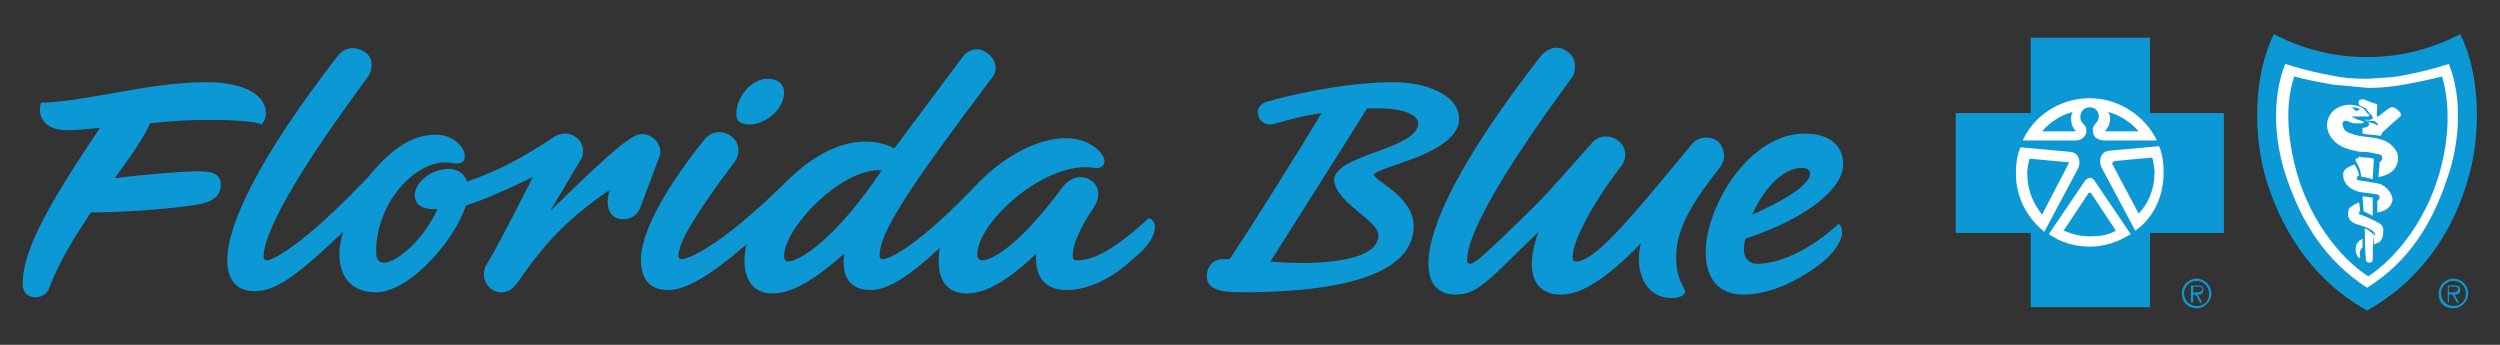
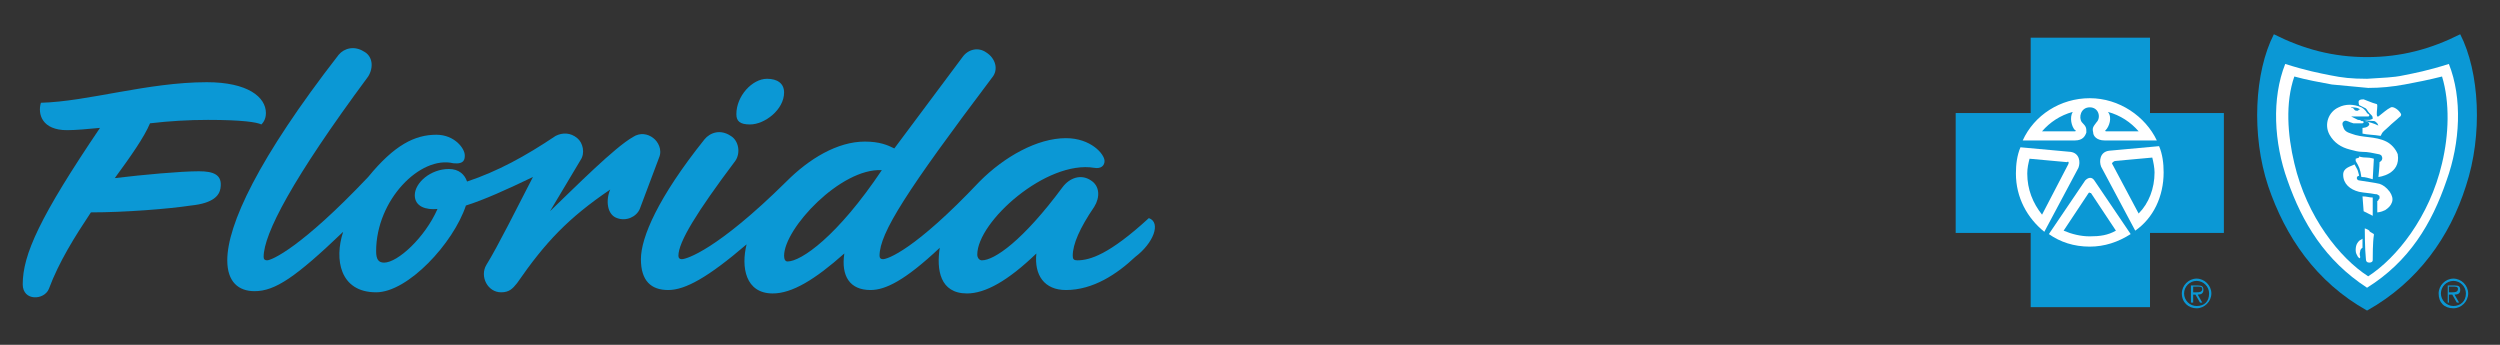
<svg xmlns="http://www.w3.org/2000/svg" width="203" height="28" viewBox="0 0 203 28" fill="none">
  <rect x="0" y="0" width="203" height="28" fill="#333333" stroke="none" />
  <g clip-path="url(#clip0_13977_92757)">
    <path d="M174.58 24.94V18.914H180.578V9.179H174.58V3.06H164.891V9.179H158.801V18.914H164.891V24.94H174.58Z" fill="#0B98D5" />
    <path d="M177.164 23.828C177.164 23.179 177.717 22.623 178.363 22.623C179.009 22.623 179.563 23.179 179.563 23.828C179.563 24.477 179.009 25.033 178.363 25.033C177.717 25.033 177.164 24.57 177.164 23.828ZM179.378 23.828C179.378 23.272 178.917 22.808 178.363 22.808C177.809 22.808 177.348 23.272 177.348 23.828C177.348 24.384 177.809 24.848 178.363 24.848C179.009 24.848 179.378 24.477 179.378 23.828ZM178.086 24.57H177.902V23.179H178.455C178.824 23.179 178.917 23.272 178.917 23.55C178.917 23.828 178.732 23.921 178.455 23.921L178.824 24.57H178.64L178.271 23.921H178.086V24.57ZM178.363 23.735C178.548 23.735 178.824 23.735 178.824 23.457C178.824 23.272 178.64 23.272 178.455 23.272H178.086V23.735H178.363Z" fill="#0B98D5" />
    <path d="M198.017 23.828C198.017 23.179 198.571 22.623 199.217 22.623C199.863 22.623 200.416 23.179 200.416 23.828C200.416 24.477 199.863 25.033 199.217 25.033C198.479 25.033 198.017 24.57 198.017 23.828ZM200.232 23.828C200.232 23.272 199.771 22.808 199.217 22.808C198.663 22.808 198.202 23.272 198.202 23.828C198.202 24.384 198.663 24.848 199.217 24.848C199.771 24.848 200.232 24.477 200.232 23.828ZM198.94 24.57H198.756V23.179H199.309C199.678 23.179 199.771 23.272 199.771 23.55C199.771 23.828 199.586 23.921 199.309 23.921L199.678 24.57H199.494L199.125 23.921H198.848V24.57H198.94ZM199.125 23.735C199.309 23.735 199.586 23.735 199.586 23.457C199.586 23.272 199.401 23.272 199.217 23.272H198.848V23.735H199.125Z" fill="#0B98D5" />
    <path d="M192.204 25.218C196.356 22.901 198.94 19.192 200.232 15.112C201.616 10.94 201.339 5.841 199.77 2.781C197.371 3.987 194.972 4.636 192.204 4.636C189.436 4.636 187.037 3.987 184.638 2.781C183.069 5.841 182.792 10.94 184.176 15.112C185.56 19.192 188.052 22.901 192.204 25.218Z" fill="#0B98D5" />
    <path d="M169.69 7.974C167.29 7.974 165.168 9.364 164.245 11.404H168.49C169.136 11.404 169.32 11.033 169.413 10.755C169.413 10.384 169.413 10.291 169.044 9.921C168.767 9.55 168.951 8.715 169.69 8.715C170.428 8.715 170.612 9.55 170.243 9.921C169.966 10.291 169.874 10.384 169.966 10.755C169.966 11.033 170.243 11.404 170.889 11.404H175.134C174.211 9.457 172.089 7.974 169.69 7.974ZM168.49 10.662H165.814C166.46 9.921 167.29 9.364 168.305 9.086C168.029 9.55 168.213 10.291 168.49 10.57C168.582 10.57 168.582 10.662 168.49 10.662ZM170.981 10.662C170.981 10.662 170.889 10.57 170.981 10.57C171.258 10.291 171.535 9.55 171.166 9.086C172.181 9.364 173.011 9.921 173.657 10.662H170.981Z" fill="white" />
    <path d="M168.121 12.331L164.061 11.96C163.784 12.61 163.692 13.351 163.692 14.093C163.692 16.04 164.614 17.709 165.999 18.821L168.767 13.629C168.951 13.166 168.859 12.424 168.121 12.331ZM167.936 13.351L165.814 17.431C165.076 16.503 164.614 15.391 164.614 14.093C164.614 13.629 164.707 13.258 164.799 12.888L167.844 13.166C167.936 13.073 168.029 13.166 167.936 13.351Z" fill="white" />
    <path d="M175.687 14C175.687 13.258 175.595 12.517 175.318 11.868L171.258 12.239C170.52 12.331 170.428 13.073 170.612 13.537L173.381 18.729C174.857 17.709 175.687 15.947 175.687 14ZM171.535 13.351C171.443 13.258 171.535 13.166 171.72 13.073L174.765 12.795C174.857 13.166 174.949 13.629 174.949 14C174.949 15.298 174.488 16.503 173.657 17.338L171.535 13.351Z" fill="white" />
    <path d="M169.32 14.649L166.368 19.007C167.29 19.656 168.398 20.026 169.689 20.026C170.889 20.026 171.996 19.656 173.011 19.007L170.059 14.649C169.874 14.371 169.597 14.371 169.32 14.649ZM169.689 19.192C168.951 19.192 168.213 19.007 167.567 18.729L169.597 15.669C169.597 15.669 169.689 15.576 169.689 15.669H169.782L171.812 18.729C171.166 19.099 170.52 19.192 169.689 19.192Z" fill="white" />
    <path d="M198.848 5.192C197.095 5.748 196.08 5.934 195.157 6.119C194.326 6.304 193.496 6.304 192.204 6.397C190.912 6.397 190.174 6.304 189.251 6.119C188.329 5.934 187.314 5.748 185.56 5.192C184.453 7.973 184.638 11.589 185.745 14.649C186.945 18.079 188.79 21.139 192.204 23.364C195.618 21.232 197.464 18.172 198.663 14.649C199.77 11.589 199.955 7.973 198.848 5.192ZM198.294 13.258C197.279 17.616 194.603 20.953 192.296 22.437C189.99 20.953 187.314 17.616 186.299 13.258C185.745 10.94 185.56 8.344 186.299 6.212C187.314 6.49 188.329 6.675 189.344 6.861C190.359 6.953 191.374 7.046 192.296 7.139C193.311 7.139 194.234 7.046 195.249 6.861C196.264 6.675 197.187 6.49 198.294 6.212C198.94 8.344 198.848 10.94 198.294 13.258Z" fill="white" />
    <path d="M191.558 19.563C191.466 19.656 191.281 19.841 191.281 20.305C191.281 20.583 191.374 20.675 191.466 20.861C191.558 20.954 191.65 21.046 191.65 20.861C191.65 20.768 191.558 20.675 191.65 20.397C191.65 20.212 191.835 20.119 191.835 20.119V19.377C191.743 19.47 191.65 19.47 191.558 19.563Z" fill="white" />
    <path d="M191.281 13.073C191.558 13.537 191.65 13.722 191.743 14.371C192.112 14.371 192.296 14.464 192.665 14.556L192.758 12.888C192.758 12.888 192.481 12.795 192.204 12.795C191.743 12.795 191.558 12.702 191.558 12.702V12.795L191.281 12.888C191.281 12.98 191.281 12.98 191.281 13.073Z" fill="white" />
    <path d="M193.219 14.927C192.85 14.835 192.112 14.742 191.558 14.649C191.466 14.649 191.374 14.556 191.374 14.464C191.374 14.278 191.558 14.278 191.558 14.278C191.558 14.278 191.558 14.185 191.466 13.907C191.466 13.815 191.281 13.537 191.189 13.351C190.82 13.537 190.266 13.629 190.266 14.185C190.266 14.927 190.82 15.391 191.558 15.576C192.02 15.669 192.389 15.669 192.85 15.762C192.942 15.762 193.035 15.762 193.127 15.854C193.219 15.854 193.219 15.947 193.219 16.04C193.219 16.133 193.219 16.133 193.127 16.225C193.127 16.318 193.035 16.318 193.035 16.318V17.245C193.035 17.245 193.311 17.245 193.68 17.06C193.957 16.874 194.142 16.689 194.234 16.411C194.326 16.133 194.234 15.854 194.05 15.576C193.773 15.205 193.496 15.02 193.219 14.927Z" fill="white" />
    <path d="M192.665 17.523V16.04C192.389 16.04 192.204 15.947 191.835 15.947L191.927 17.152L192.296 17.337L192.665 17.523Z" fill="white" />
-     <path d="M192.942 17.987C192.573 17.801 192.019 17.523 191.65 17.43C191.65 17.43 191.466 17.338 191.558 17.245C191.558 17.152 191.65 17.152 191.65 17.152L191.558 16.411C191.558 16.411 191.374 16.503 191.189 16.596C191.097 16.689 190.82 16.782 190.728 16.967C190.543 17.523 190.728 17.987 191.281 18.172C191.558 18.265 191.835 18.358 192.112 18.45C192.389 18.543 192.85 18.821 192.85 19.007C192.85 19.099 192.758 19.192 192.758 19.192V19.841C192.758 19.841 193.034 19.748 193.219 19.656C193.404 19.47 193.496 19.285 193.496 19.007C193.588 18.45 193.496 18.265 192.942 17.987Z" fill="white" />
    <path d="M192.389 18.728C192.296 18.636 192.02 18.543 192.02 18.543C192.02 18.543 192.02 20.212 192.112 21.046C192.112 21.232 192.204 21.324 192.389 21.324C192.573 21.324 192.665 21.232 192.665 21.139C192.665 20.861 192.665 19.656 192.758 19.099C192.758 19.006 192.758 19.006 192.758 19.006C192.481 18.821 192.389 18.821 192.389 18.728Z" fill="white" />
    <path d="M194.142 8.715C193.773 8.901 193.496 9.179 193.127 9.457C193.035 9.457 193.035 9.457 193.035 9.457C192.942 9.272 193.035 8.901 193.035 8.623C193.035 8.53 193.035 8.437 192.942 8.437C192.573 8.345 192.204 8.159 191.927 8.066C191.835 8.066 191.65 8.066 191.558 8.159C191.466 8.252 191.558 8.53 191.558 8.53C191.558 8.53 191.927 8.715 192.112 8.808C192.204 8.901 192.296 9.086 192.389 9.179C192.481 9.272 192.481 9.272 192.573 9.364C192.665 9.457 192.665 9.55 192.665 9.643C192.665 9.643 192.481 9.735 192.389 9.735C192.112 9.735 191.927 9.735 191.927 9.735C191.927 9.735 192.481 9.828 192.758 9.828C192.85 9.828 192.942 9.921 193.035 10.013L193.127 10.199C192.758 10.013 192.389 9.921 192.02 9.828C192.02 9.828 192.204 9.921 192.296 9.921C192.389 10.013 192.389 10.106 192.389 10.106C192.296 10.384 191.835 10.384 191.835 10.384V10.848C192.204 10.941 192.758 10.941 193.311 11.033L193.404 10.848C193.496 10.662 193.773 10.477 193.957 10.292C194.234 10.013 194.603 9.735 194.788 9.55C194.88 9.457 194.972 9.457 194.972 9.272C194.788 8.901 194.326 8.623 194.142 8.715Z" fill="white" />
    <path d="M193.773 11.497C192.85 11.033 191.835 11.219 190.912 10.848C190.635 10.755 190.359 10.662 190.266 10.292C190.174 10.106 190.174 9.921 190.359 9.828C190.543 9.735 190.728 9.921 191.097 10.014C191.281 10.014 191.558 10.014 191.743 10.014C191.835 10.014 191.927 10.014 191.927 9.921C191.927 9.828 191.835 9.828 191.743 9.828C191.65 9.735 191.558 9.735 191.466 9.735C191.281 9.643 191.097 9.55 190.912 9.457C191.097 9.457 191.374 9.457 191.558 9.457C191.743 9.457 192.112 9.457 192.296 9.457C192.296 9.457 192.389 9.457 192.389 9.364C192.389 9.272 192.296 9.272 192.204 9.179C192.112 8.994 191.927 8.808 191.743 8.715C191.097 8.437 190.451 8.437 189.897 8.715C189.067 9.086 188.698 10.106 189.159 10.941C189.528 11.59 190.082 11.96 190.82 12.146C191.189 12.239 191.466 12.331 191.835 12.331C192.296 12.331 192.665 12.424 193.127 12.517C193.219 12.517 193.404 12.61 193.404 12.702C193.496 12.888 193.404 13.073 193.219 13.166C193.219 13.537 193.127 14.371 193.127 14.371C193.127 14.371 194.972 14.186 194.695 12.517C194.511 12.053 194.142 11.682 193.773 11.497ZM191.65 8.901H191.558C191.466 8.994 191.466 8.994 191.374 8.994C191.189 8.994 191.189 8.901 191.097 8.808C191.005 8.715 190.912 8.808 190.912 8.715C191.097 8.715 191.466 8.715 191.65 8.901Z" fill="white" />
    <path d="M16.886 9.735C19.654 9.735 20.854 9.92 21.223 10.106C21.315 10.013 21.592 9.735 21.592 9.179C21.592 7.881 20.116 6.675 16.794 6.675C11.995 6.675 7.105 8.251 3.322 8.344C3.045 9.271 3.414 10.569 5.444 10.569C6.182 10.569 7.105 10.477 8.12 10.384C3.23 17.616 1.845 20.675 1.845 23.086C1.845 24.477 3.599 24.384 3.968 23.457C4.798 21.232 6.09 19.192 7.382 17.245C10.15 17.245 13.656 16.967 15.502 16.689C17.347 16.503 17.809 15.854 17.901 15.298C18.085 14.185 17.347 13.907 16.148 13.907C14.671 13.907 11.626 14.185 9.32 14.463C10.611 12.702 11.719 11.126 12.18 10.013C13.749 9.828 15.317 9.735 16.886 9.735Z" fill="#0B98D5" />
    <path d="M29.527 4.172C28.789 3.709 27.959 3.894 27.497 4.451C20.946 12.888 18.455 18.265 18.455 21.139C18.455 22.901 19.377 23.643 20.669 23.643C22.33 23.643 23.991 22.53 27.866 18.821C27.128 21.047 27.59 23.735 30.542 23.735C33.126 23.735 36.817 19.749 37.832 16.689C39.308 16.225 41.154 15.391 43.276 14.371C42.076 16.689 40.416 20.027 39.493 21.51C38.939 22.437 39.585 23.735 40.692 23.735C41.338 23.735 41.615 23.457 41.984 22.994C44.291 19.656 46.136 17.709 49.55 15.391C49.181 16.225 49.274 17.431 50.104 17.709C50.842 17.987 51.673 17.616 51.95 16.967L53.518 12.795C53.795 12.146 53.426 11.497 53.057 11.219C52.596 10.848 51.95 10.755 51.396 11.126C49.92 11.96 46.782 15.113 44.66 17.152L47.151 12.98C47.52 12.424 47.336 11.59 46.875 11.219C46.321 10.755 45.675 10.755 45.121 11.033C42.63 12.702 40.416 13.908 37.924 14.742C37.74 14.186 37.278 13.722 36.448 13.722C34.971 13.722 33.68 14.835 33.68 15.854C33.68 16.782 34.602 17.06 35.525 16.967C34.51 19.285 32.295 21.325 31.188 21.325C30.727 21.325 30.542 21.047 30.542 20.398C30.542 16.225 34.141 12.61 36.817 13.258C37.74 13.351 37.74 12.888 37.74 12.61C37.74 12.053 36.909 10.941 35.433 10.941C33.68 10.941 32.019 11.775 29.896 14.371C24.452 20.119 22.053 21.139 21.684 21.139C21.5 21.139 21.407 21.047 21.407 20.861C21.407 19.007 23.714 14.556 29.896 6.212C30.358 5.47 30.265 4.543 29.527 4.172Z" fill="#0B98D5" />
    <path d="M62.284 6.397C61.084 6.397 59.793 7.788 59.793 9.272C59.793 9.828 60.069 10.106 60.9 10.106C62.099 10.106 63.668 8.901 63.668 7.51C63.668 6.768 63.114 6.397 62.284 6.397Z" fill="#0B98D5" />
    <path d="M93.288 17.709C90.058 20.675 88.49 21.139 87.475 21.139C87.198 21.139 87.106 21.046 87.106 20.768C87.106 19.841 87.659 18.543 88.859 16.781C89.32 16.04 89.32 15.113 88.582 14.649C87.751 14.093 86.829 14.463 86.275 15.205C83.046 19.563 80.739 21.139 79.724 21.139C79.539 21.139 79.355 20.954 79.355 20.675C79.355 17.987 84.983 12.98 88.859 13.629C89.412 13.722 89.689 13.444 89.689 13.073C89.689 12.517 88.582 11.219 86.552 11.219C84.245 11.219 81.569 12.702 79.539 14.742C74.28 20.305 72.065 21.046 71.696 21.046C71.511 21.046 71.419 20.954 71.419 20.768C71.419 18.914 73.634 15.483 80.554 6.305C81.108 5.656 80.831 4.728 80.093 4.265C79.447 3.801 78.616 3.987 78.155 4.636L72.619 12.053C72.065 11.775 71.419 11.497 70.22 11.497C68.005 11.497 65.698 12.887 63.853 14.742C58.224 20.305 55.733 21.046 55.364 21.046C55.179 21.046 55.087 20.954 55.087 20.768C55.087 19.656 56.563 17.245 59.7 13.073C60.162 12.424 59.977 11.404 59.331 11.033C58.501 10.477 57.67 10.755 57.209 11.311C53.426 16.04 52.042 19.285 52.042 21.046C52.042 22.808 52.872 23.55 54.256 23.55C55.641 23.55 57.486 22.53 60.623 19.841C60.162 21.695 60.531 23.828 62.745 23.828C64.314 23.828 66.16 22.715 68.559 20.583C68.282 22.437 69.02 23.55 70.681 23.55C71.88 23.55 73.449 22.808 76.31 20.119C76.033 21.881 76.31 23.828 78.524 23.828C80.001 23.828 81.846 22.808 84.153 20.583C83.968 22.344 84.799 23.55 86.552 23.55C88.766 23.55 90.704 22.252 92.18 20.861C93.657 19.748 94.303 18.079 93.288 17.709ZM63.945 21.232C63.761 21.232 63.668 21.046 63.668 20.768C63.668 18.543 68.282 13.629 71.604 13.815C68.005 19.192 65.052 21.232 63.945 21.232Z" fill="#0B98D5" />
-     <path d="M118.478 9.642C118.478 7.788 115.895 6.583 112.757 6.675C108.513 6.768 104.176 7.881 102.884 8.252C102.33 8.437 102.054 8.808 102.146 9.271C102.238 9.828 102.7 10.106 103.069 10.106C103.622 10.106 104.822 9.55 107.313 9.179C105.929 11.497 101.961 17.894 99.839 21.046H99.285C98.547 21.046 97.994 21.603 97.994 22.437C97.994 23.457 99.009 23.735 100.762 23.735C110.727 23.735 114.787 21.603 114.787 18.358C114.787 15.947 111.558 14.649 111.558 14.185C111.742 13.536 118.478 12.517 118.478 9.642ZM111.927 19.099C111.927 21.51 105.929 21.51 103.161 21.232C105.375 17.709 109.805 10.755 111.004 8.808H112.204C113.495 8.808 115.156 9.179 115.156 10.013C115.156 12.146 108.328 12.517 108.328 14.649C108.513 16.503 111.927 17.894 111.927 19.099Z" fill="#0B98D5" />
-     <path d="M127.244 4.172C126.506 3.616 125.675 3.894 125.122 4.543C118.478 13.073 115.987 18.45 115.987 21.417C115.987 23.086 116.817 23.921 118.201 23.921C120.047 23.921 120.97 22.623 124.937 18.821C124.015 21.232 124.015 23.921 126.783 23.921C128.444 23.921 130.566 22.53 133.242 19.748C132.688 21.881 133.519 24.199 135.733 24.199C136.471 24.199 136.84 23.921 136.84 23.642C136.84 23.457 136.102 22.715 136.102 20.861C136.102 18.45 137.579 16.225 139.701 13.537C140.162 12.887 140.07 12.053 139.516 11.497C138.963 11.033 137.948 11.033 137.394 11.682C132.135 18.08 129.459 21.232 127.982 21.232C127.705 21.232 127.705 21.047 127.705 20.768C127.705 19.748 129.09 16.782 131.673 13.444C132.135 12.795 132.042 11.96 131.489 11.497C130.843 10.941 129.92 10.941 129.366 11.497C127.06 14.093 125.768 15.576 124.753 16.596C120.139 21.139 119.678 21.417 119.401 21.417C119.216 21.417 119.124 21.325 119.124 21.139C119.124 19.285 121.339 14.835 127.705 6.212C128.075 5.47 127.89 4.543 127.244 4.172Z" fill="#0B98D5" />
-     <path d="M142.746 21.417C141.546 21.417 141.454 20.305 141.731 19.378C146.529 17.801 149.666 15.391 149.666 13.351C149.666 11.867 148.651 10.848 146.529 10.848C142.008 10.848 138.501 16.781 138.501 20.49C138.501 22.437 139.424 23.921 141.546 23.921C143.3 23.921 145.514 23.179 147.821 21.417C149.482 20.119 149.943 18.729 149.297 18.172C146.252 20.954 143.761 21.417 142.746 21.417ZM146.345 13.629C146.714 13.629 146.99 13.815 146.99 14.093C146.99 15.02 144.776 16.318 142.285 17.43C143.023 15.669 144.591 13.629 146.345 13.629Z" fill="#0B98D5" />
  </g>
  <defs>
    <clipPath id="clip0_13977_92757">
      <rect width="203" height="28" fill="white" />
    </clipPath>
  </defs>
</svg>